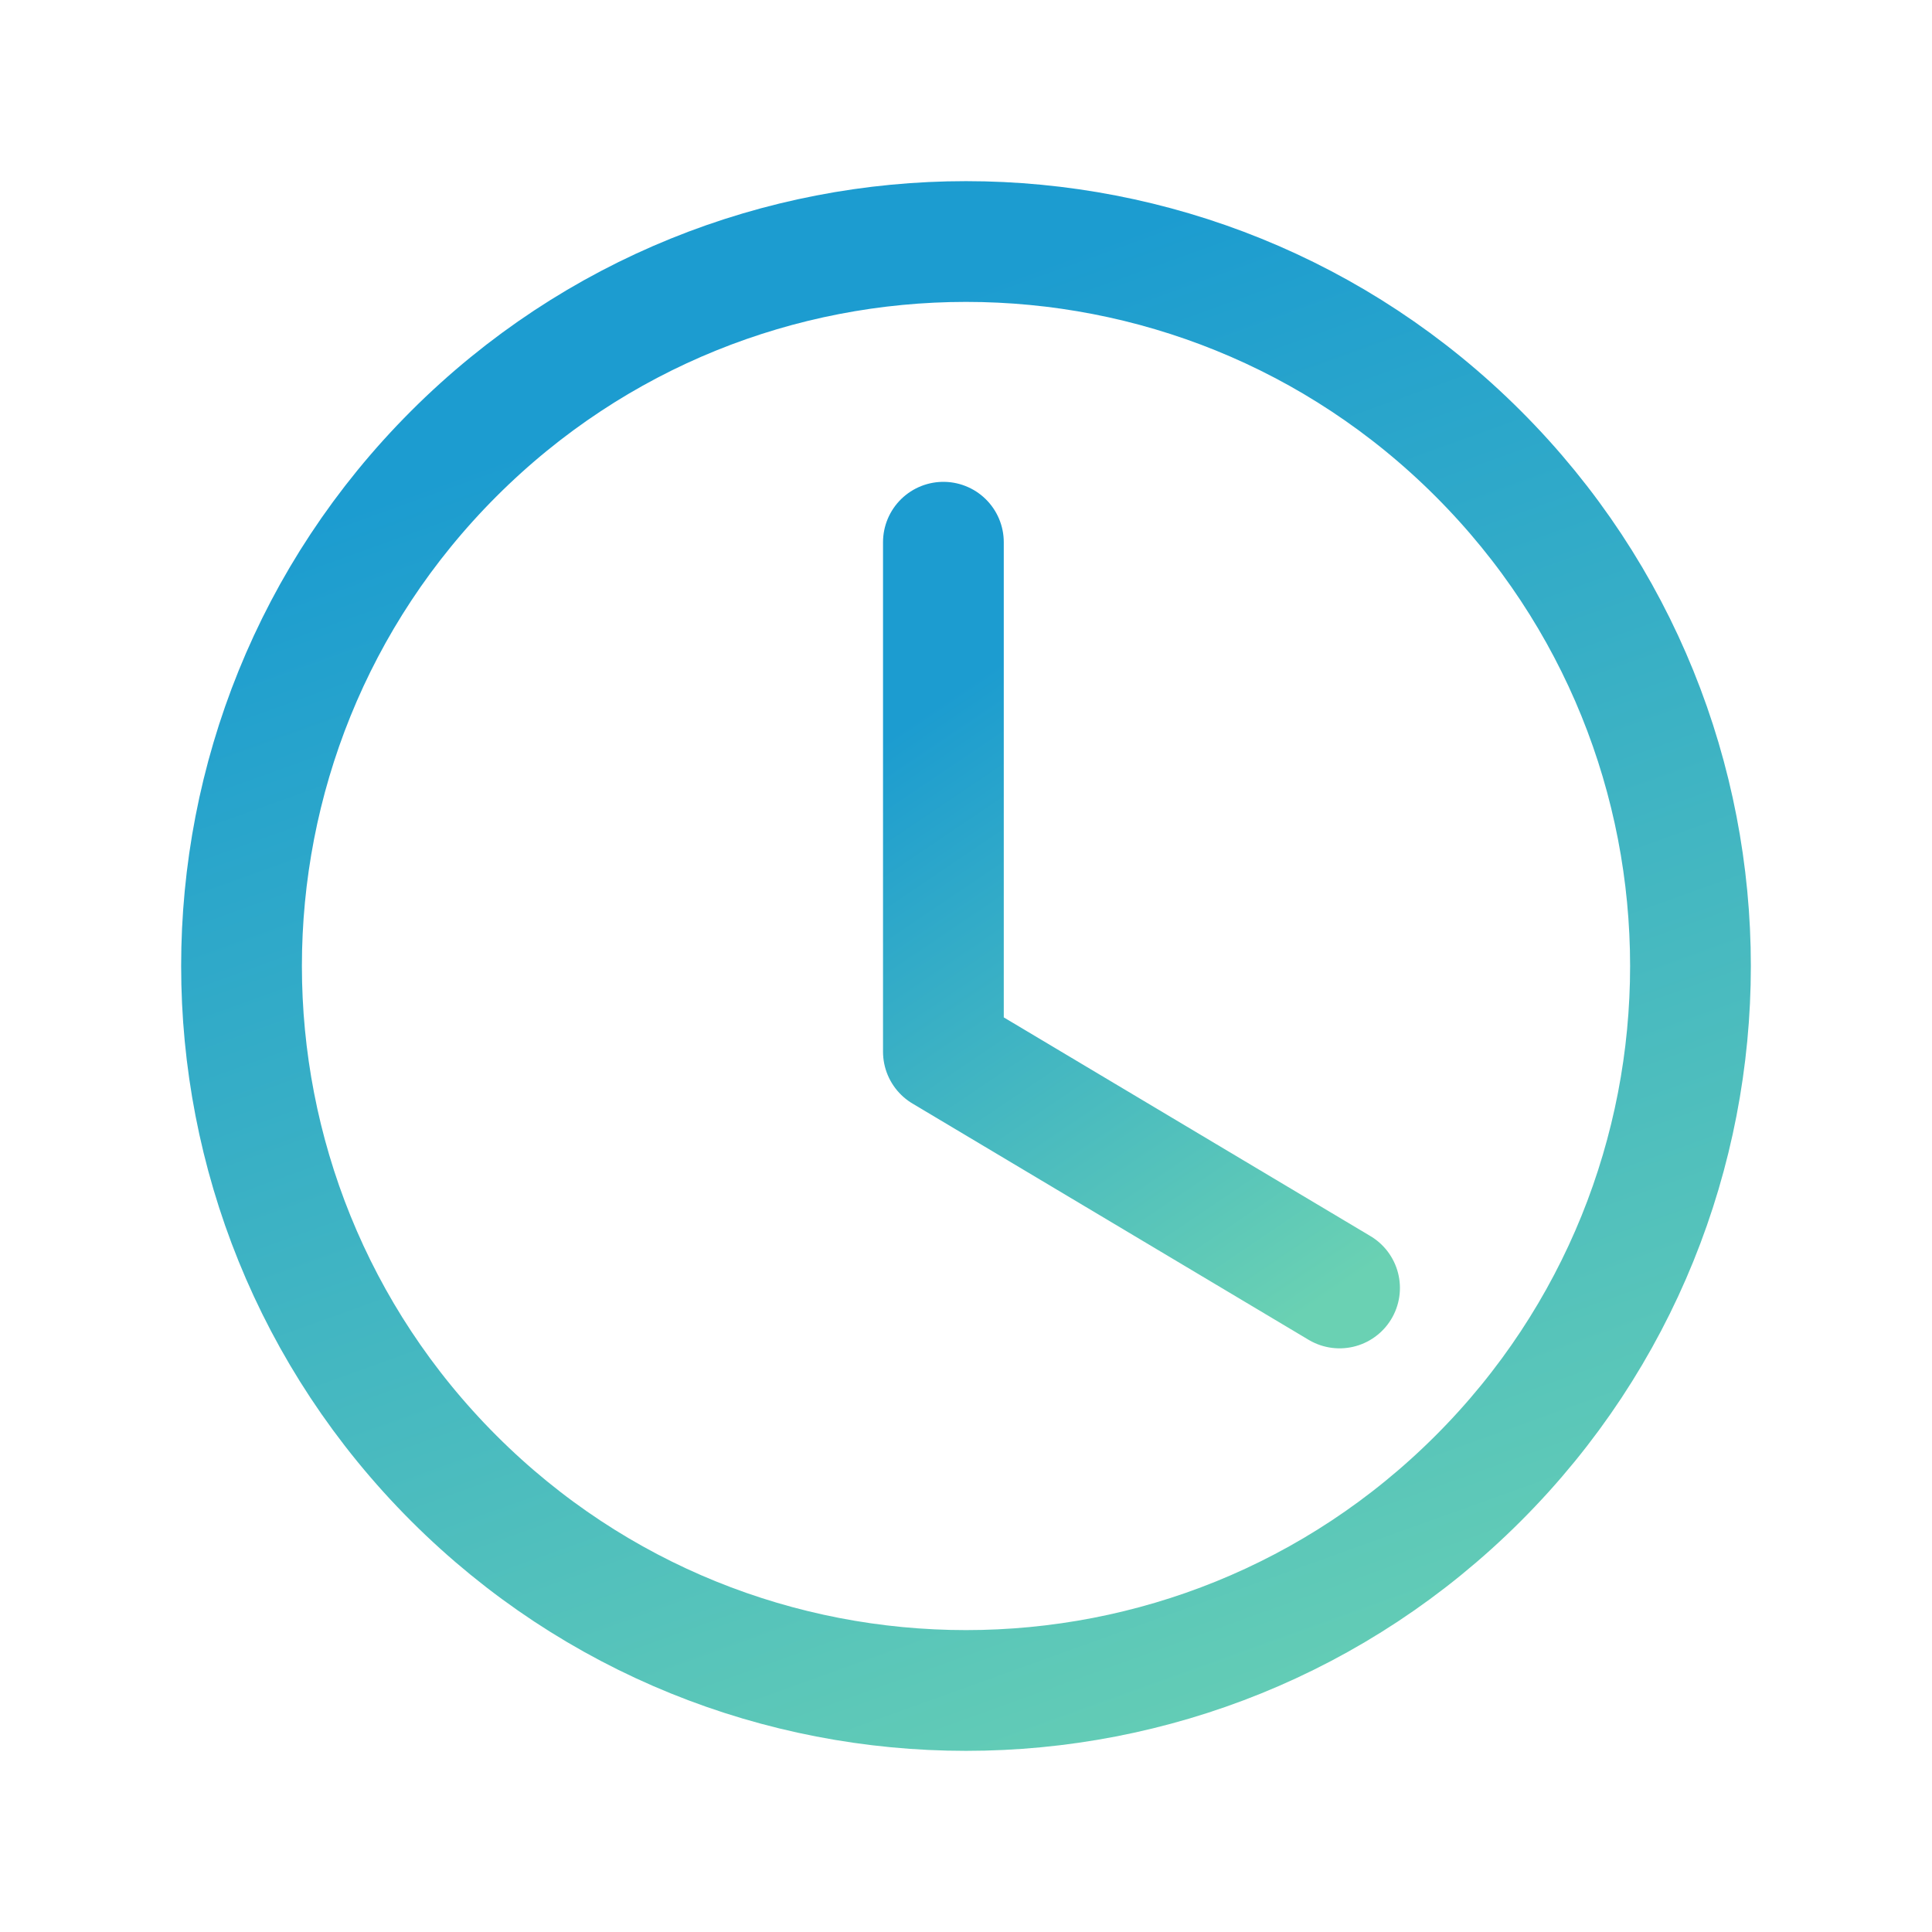
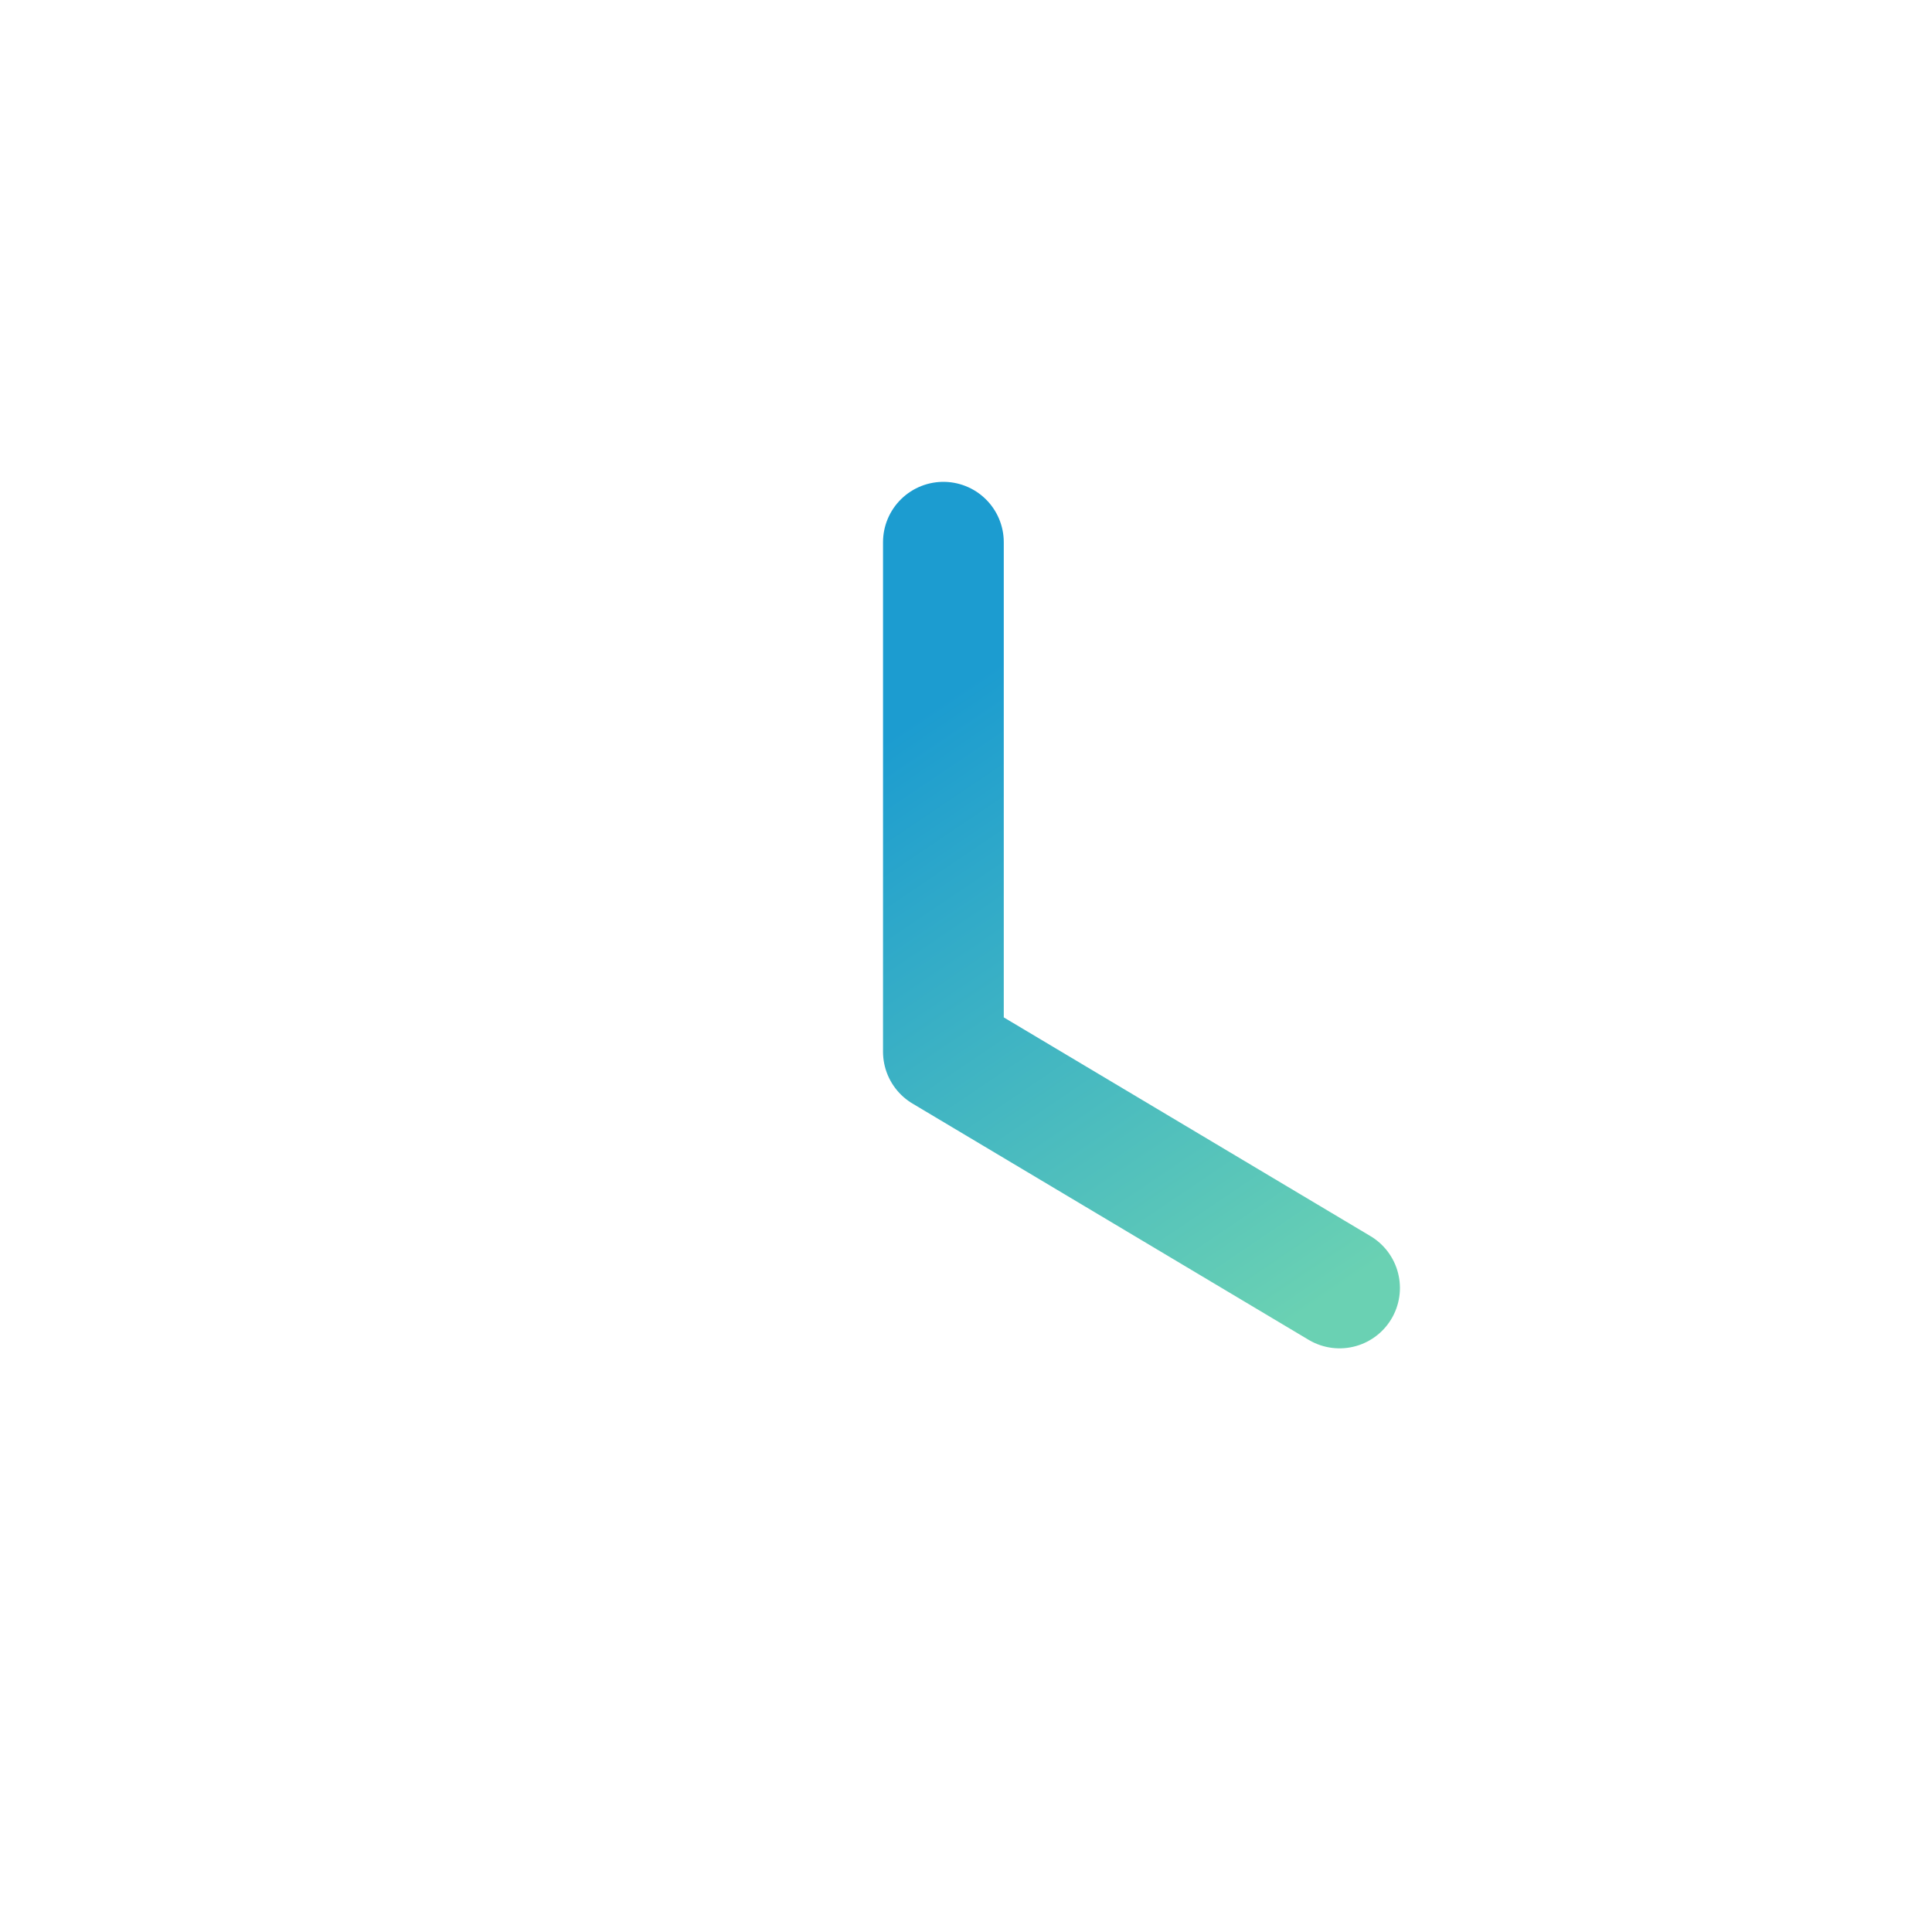
<svg xmlns="http://www.w3.org/2000/svg" width="20" height="20" viewBox="0 0 20 20" fill="none">
  <path d="M13.867 13.333L9.766 10.887V5.613" stroke="url(#paint0_linear)" stroke-width="1.25" stroke-linecap="round" stroke-linejoin="round" />
-   <path d="M15.303 4.697C18.232 7.626 18.232 12.374 15.303 15.303C12.374 18.232 7.626 18.232 4.697 15.303C1.768 12.374 1.768 7.626 4.697 4.697C7.626 1.768 12.374 1.768 15.303 4.697" stroke="url(#paint1_linear)" stroke-width="1.25" stroke-linecap="round" stroke-linejoin="round" />
  <defs>
    <linearGradient id="paint0_linear" x1="28.736" y1="-5.581" x2="32.856" y2="0.514" gradientUnits="userSpaceOnUse">
      <stop stop-color="#1C9CD0" />
      <stop offset="1" stop-color="#6AD1B3" />
    </linearGradient>
    <linearGradient id="paint1_linear" x1="71.874" y1="-19.25" x2="77.364" y2="-3.966" gradientUnits="userSpaceOnUse">
      <stop stop-color="#1C9CD0" />
      <stop offset="1" stop-color="#6AD1B3" />
    </linearGradient>
  </defs>
</svg>